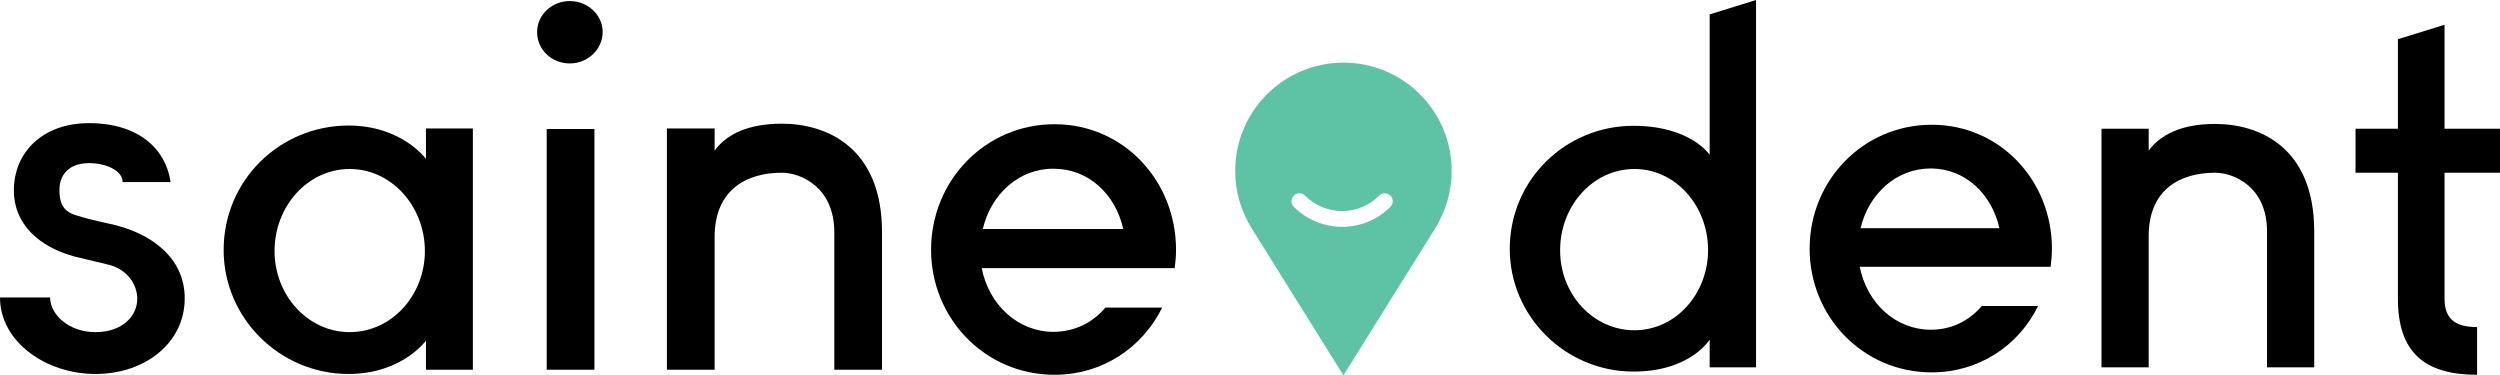
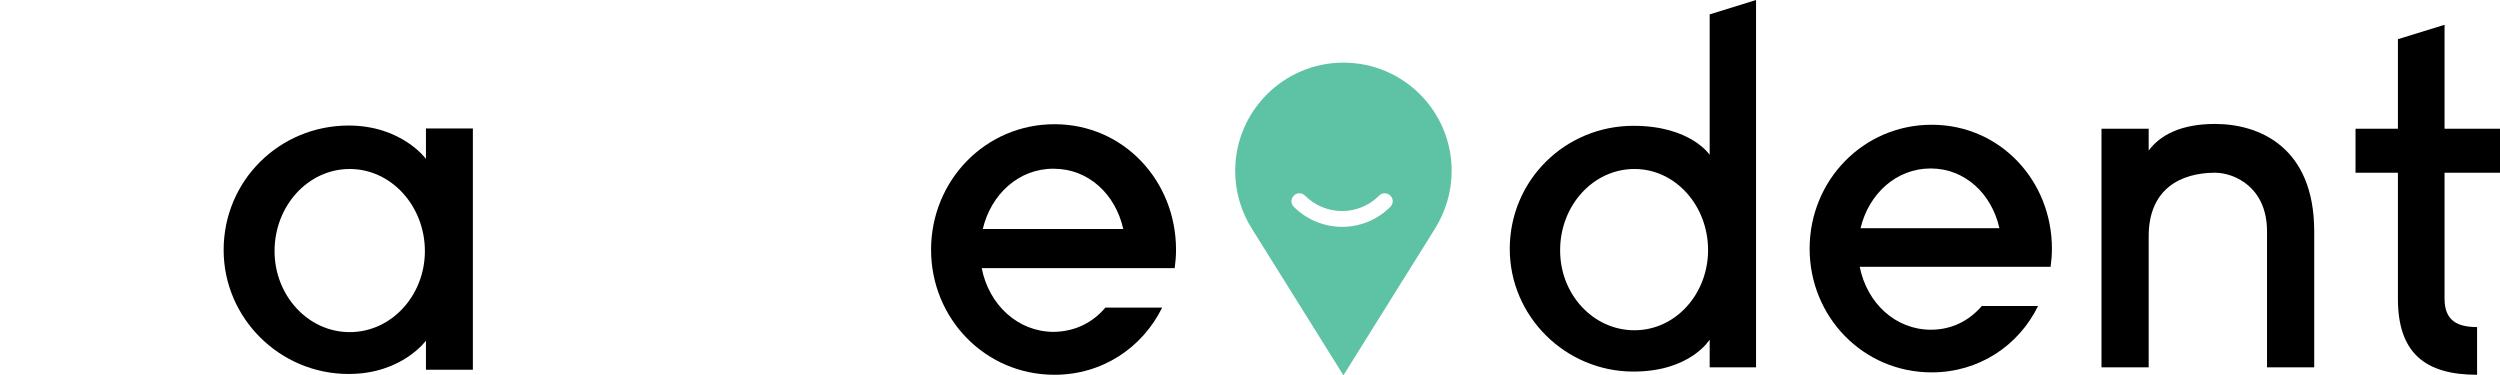
<svg xmlns="http://www.w3.org/2000/svg" version="1.1" id="Layer_1" x="0px" y="0px" viewBox="0 0 937.9 140.7" style="enable-background:new 0 0 937.9 140.7;" xml:space="preserve">
  <style type="text/css">
	.st0{fill:#5EC2A5;}
</style>
  <g>
    <g>
-       <path d="M69.3,111.9c0,16.7-14.8,28.4-33.5,28.4C17.2,140.3,0,128.2,0,111.6h18.8c0,6.3,6.9,13,17,13c10.3,0,15.7-6.2,15.7-12.5    c0-5.2-3.6-11.2-11.2-12.9l-12.1-2.9c-13.6-3.6-23-12.3-23-24.8c0-14.3,10.7-25.3,28.2-25.3c18.5,0,28.8,9.6,30.6,22.1H46    c0-4.3-6.2-7.1-12.5-7.1c-7.8,0-11.2,4.5-11.2,10.1c0,4.2,0.9,7.8,6,9.4c3.4,1.1,7.1,2,12.1,3.1C56.7,87.1,69.3,96.7,69.3,111.9z" />
      <path d="M159.8,138.7v-10.9c0,0-9,12.5-29,12.5c-25.9,0-46.9-21-46.9-46.5c0-26.1,21-46.7,46.9-46.7c19.9,0,29,12.5,29,12.5V48.2    h17.6v90.5H159.8z M131.2,124.6c15.7,0,28.2-13.8,28.2-30.4c0-16.8-12.5-30.8-28.2-30.8c-15.7,0-28.2,13.9-28.2,30.8    C103,110.8,115.5,124.6,131.2,124.6z" />
-       <path d="M213.8,23.8c-6.9,0-12.3-5.2-12.3-11.8c0-6.3,5.4-11.6,12.3-11.6c6.7,0,12.3,5.2,12.3,11.6    C226.1,18.5,220.5,23.8,213.8,23.8z M223,48.4v90.3h-17.9V48.4H223z" />
-       <path d="M330.9,87.1v51.6h-17.9V87.1c0-16.8-12.5-22.3-19.7-22.3c-13,0-25.2,6.2-25.2,24.1v49.8h-17.9V48.2h17.9v8.3    c4.5-6.2,12.7-10.1,25.2-10.1C309.9,46.4,330.9,55.1,330.9,87.1z" />
      <path d="M414.7,115.4H436c-7.4,15-22.4,25.2-40.4,25.2c-26.1,0-46.3-21.2-46.3-46.9c0-25.9,20.3-47.1,46.3-47.1    c25.9,0,45.6,21.2,45.6,47.1c0,2.4-0.2,4.7-0.5,6.9h-72.4c2.7,13.8,13.6,23.9,27,23.9C403.1,124.4,409.8,121.2,414.7,115.4z     M368.7,85.9h52.7c-2.9-13-13-22.6-26.1-22.6C382.3,63.2,371.8,72.8,368.7,85.9z" />
    </g>
    <g>
      <path d="M641.4,137.8v-10.4c0,0-7.2,12-28.6,12c-25.6,0-46.4-20.8-46.4-46c0-25.8,20.8-46.2,46.4-46.2c21.5,0,28.6,10.9,28.6,10.9    V5.4L658.8,0v137.8H641.4z M613.2,123.9c15.4,0,27.6-13.6,27.6-30.1c0-16.6-12.2-30.4-27.6-30.4c-15.6,0-27.9,13.8-27.9,30.4    C585.2,110.3,597.6,123.9,613.2,123.9z" />
      <path d="M743.5,114.8h21.1c-7.3,14.9-22.2,24.9-39.9,24.9c-25.8,0-45.8-20.9-45.8-46.4c0-25.6,20.1-46.5,45.8-46.5    c25.6,0,45.1,20.9,45.1,46.5c0,2.3-0.2,4.7-0.5,6.8h-71.6c2.7,13.6,13.4,23.6,26.7,23.6C732,123.7,738.6,120.5,743.5,114.8z     M698,85.6h52.1c-2.9-12.9-12.9-22.4-25.8-22.4C711.4,63.2,701.1,72.7,698,85.6z" />
      <path d="M868.2,86.8v51h-17.7v-51c0-16.7-12.4-22-19.5-22c-12.9,0-24.9,6.1-24.9,23.8v49.2h-17.7V48.3h17.7v8.2    c4.5-6.1,12.5-10,24.9-10C847.5,46.5,868.2,55.1,868.2,86.8z" />
      <path d="M917.1,112.1c0,8.2,4.8,10.6,12.2,10.6v17.9c-19.5,0-29.7-8.2-29.7-28.5V64.8h-15.9V48.3h15.9V14.7l17.5-5.4v39h20.8v16.5    h-20.8V112.1z" />
    </g>
    <path class="st0" d="M544.6,64.1c0,7.9-2.3,15.3-6.2,21.6h0l-34.4,55.1l-34.4-55.1h0c-3.9-6.2-6.2-13.6-6.2-21.6   c0-22.4,18.2-40.6,40.6-40.6C526.5,23.5,544.6,41.7,544.6,64.1 M521.6,77.6c1.2-1.2,1.2-3.1,0-4.2c-1.2-1.2-3.1-1.2-4.2,0   c-7.7,7.7-20.1,7.7-27.8,0c-1.2-1.2-3.1-1.2-4.2,0c-1.2,1.2-1.2,3.1,0,4.2c5,5,11.6,7.5,18.1,7.5C510.1,85.1,516.6,82.6,521.6,77.6   z" />
  </g>
</svg>